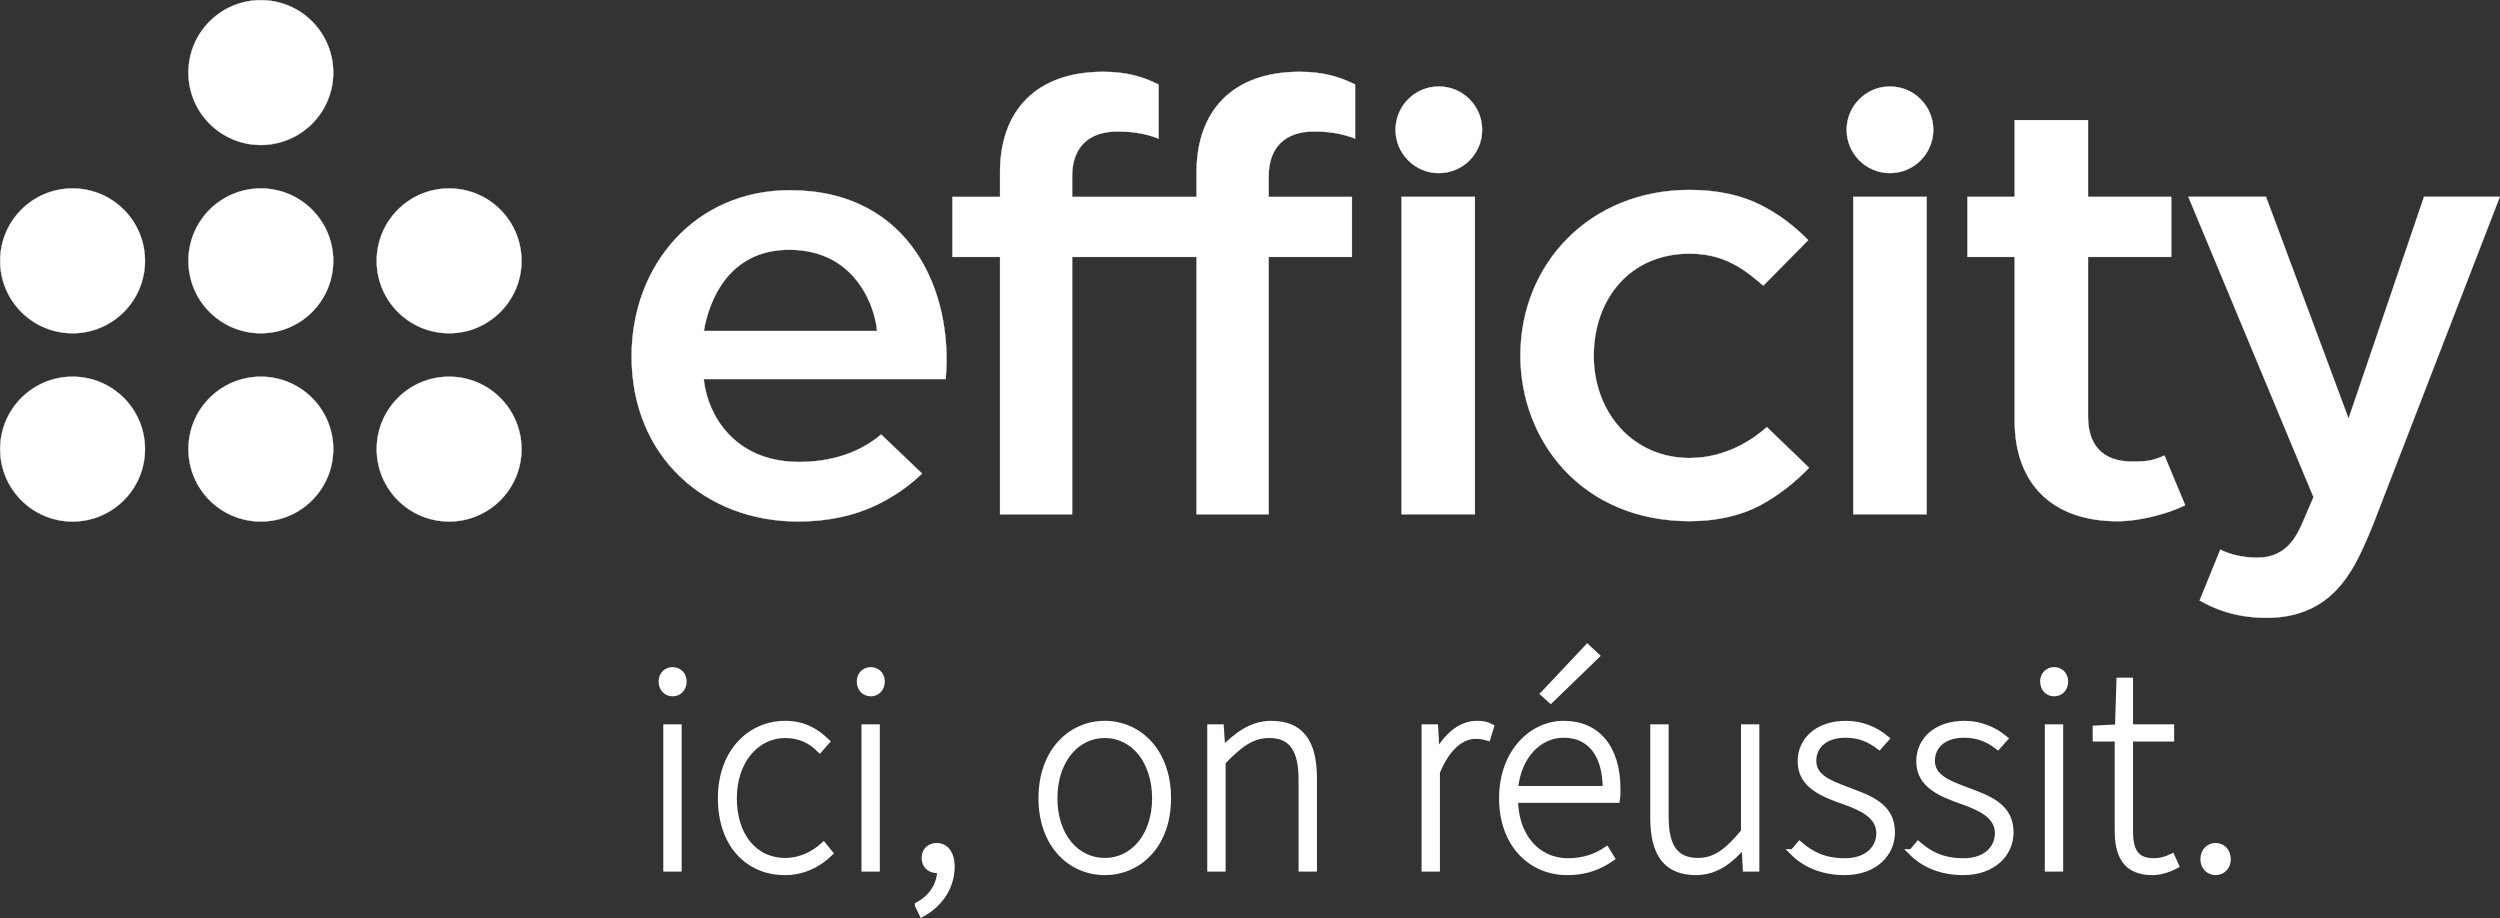
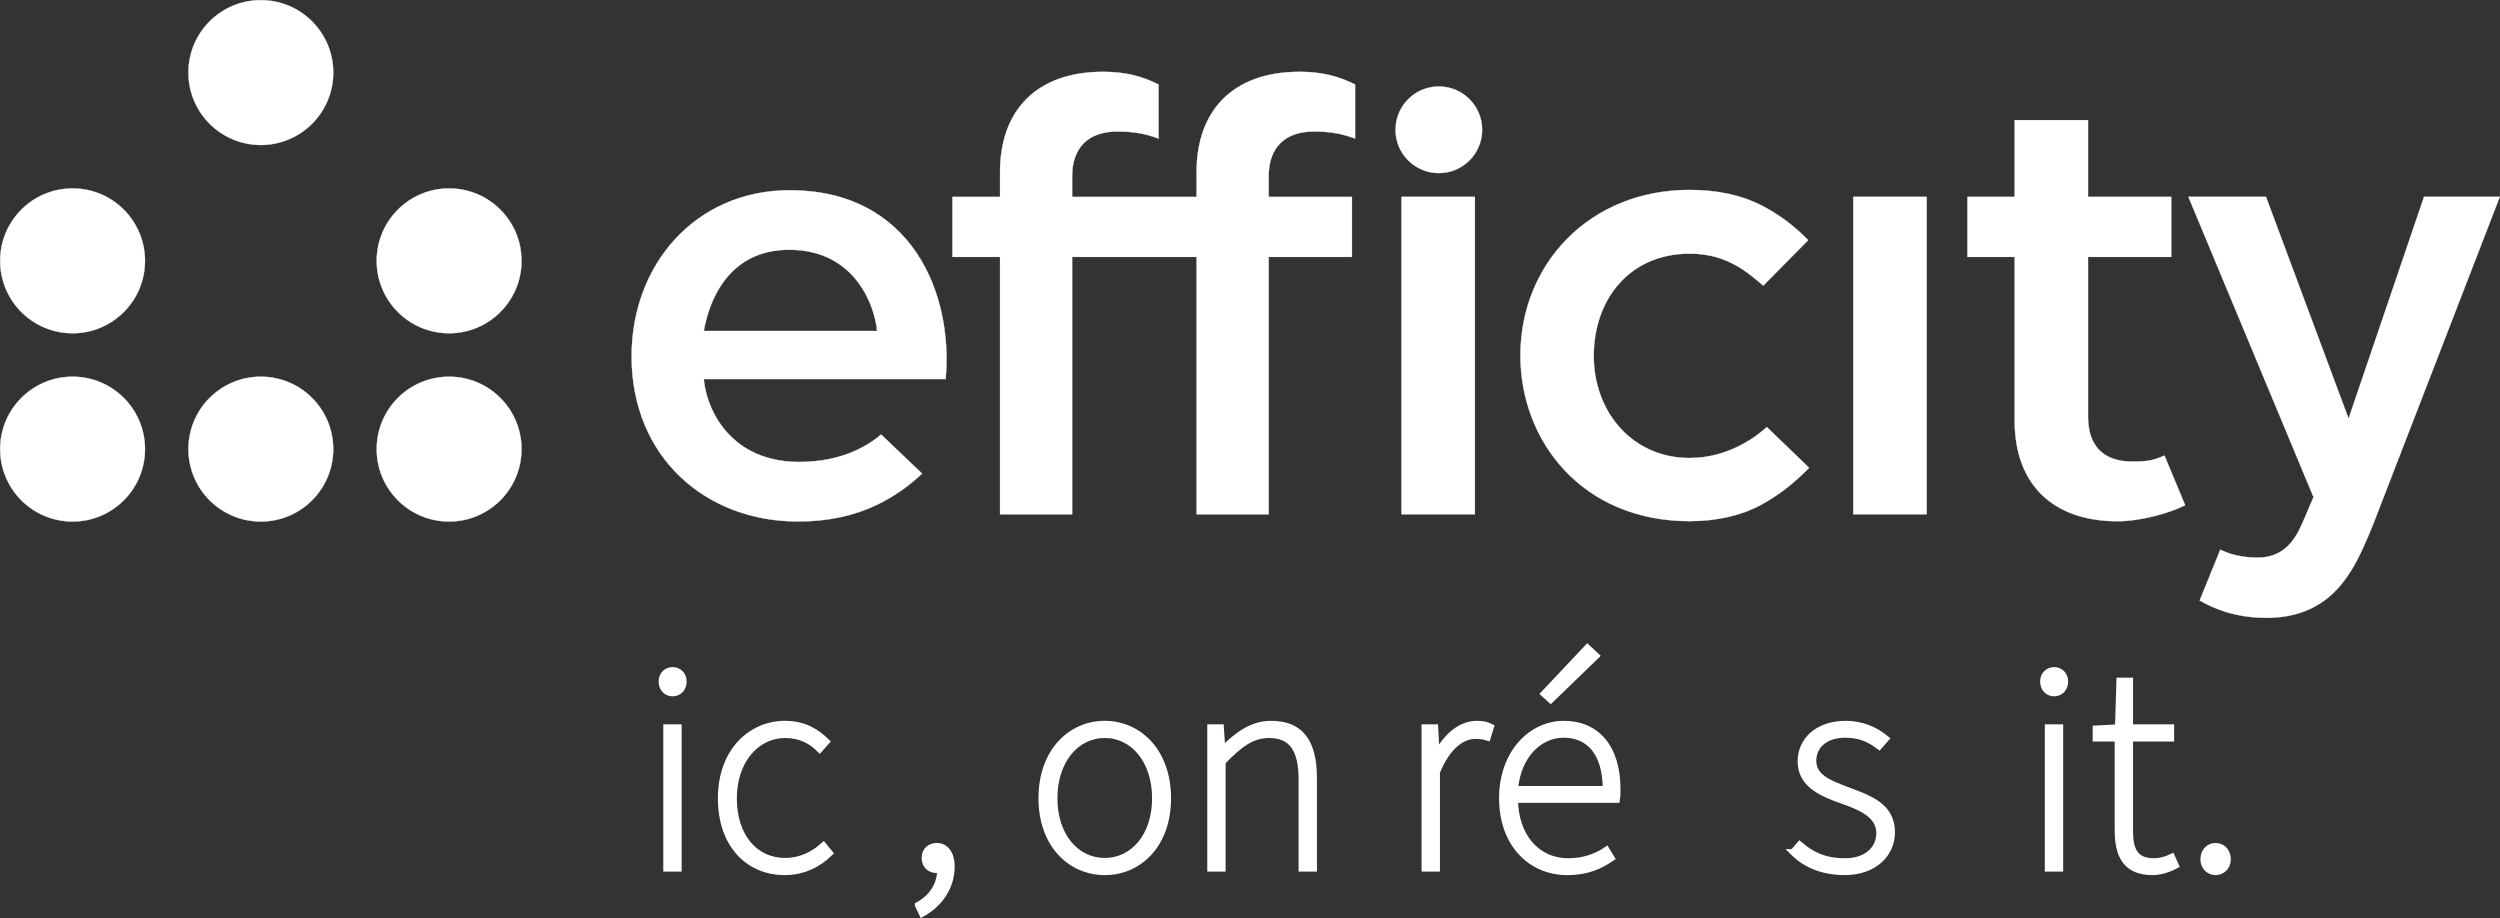
<svg xmlns="http://www.w3.org/2000/svg" id="Calque_2" viewBox="0 0 7903.3 2902.16">
  <rect x="0" y="0" width="7903.3" height="2902.16" fill="#333333" stroke="none" />
  <defs>
    <style>.cls-1{stroke-width:20px;}.cls-1,.cls-2{fill:#fff;stroke:#fff;stroke-miterlimit:10;}</style>
  </defs>
  <g id="Calque_1-2">
    <circle class="cls-2" cx="229.42" cy="824.59" r="228.92" />
    <circle class="cls-2" cx="229.42" cy="1419.77" r="228.92" />
    <circle class="cls-2" cx="824.59" cy="229.42" r="228.92" />
-     <circle class="cls-2" cx="824.59" cy="824.59" r="228.92" />
    <circle class="cls-2" cx="824.59" cy="1419.77" r="228.92" />
    <circle class="cls-2" cx="1419.77" cy="824.59" r="228.92" />
    <circle class="cls-2" cx="1419.77" cy="1419.77" r="228.92" />
    <path class="cls-2" d="m1996.69,1126.46c0,318.11,233.6,522.08,525.95,522.08,96.32,0,178.12-18.54,247.87-51.89,54.49-26.05,102.26-59.39,144.39-99.57l-129.46-123.5c-47.48,40.74-130.77,86.81-258.86,86.81-210.67,0-289.32-155.54-300.93-254.65-.28-2.36-.53-4.85-.78-7.36h764.55c24.89-271.8-108.65-596.96-492.53-596.96-297.75,0-500.21,234.67-500.21,525.03Zm498.22-336.89c219.41,0,273.55,195.35,277.7,256.79h-547.64c15.2-88.68,73.67-256.79,269.94-256.79Z" />
    <path class="cls-2" d="m3389.33,622.49v-64.88c0-91.72,51.59-141.92,143.31-141.92,51.59,0,90.99,7.36,129.93,22.42v-170.94c-53.51-26.74-105.09-40.12-175.79-40.12-210.19,0-325.34,122.29-325.34,317.18v78.25h-150.44v189.67h150.44v813.56h227.89v-813.56h393.44v813.56h227.89v-813.56h263.23v-189.67h-263.23v-64.88c0-91.72,51.59-141.92,143.31-141.92,51.59,0,90.99,7.36,129.94,22.42v-170.94c-53.51-26.74-105.09-40.12-175.79-40.12-210.19,0-325.34,122.29-325.34,317.18v78.25h-393.44Z" />
    <path class="cls-2" d="m6600.92,1317.17c0,91.72,47.63,141.92,139.35,141.92,50.11,0,64.18-2.78,102.3-18.87l65.37,156.88c-53.51,26.74-142.83,50.63-213.53,50.63-210.19,0-325.34-122.29-325.34-317.18v-518.38h-149.28v-189.82h149.28v-242.55h231.85v242.55h262.94v189.82h-262.94v505.01Z" />
    <rect class="cls-2" x="4430.71" y="622.34" width="231.85" height="1003.38" />
    <circle class="cls-2" cx="4548.64" cy="410.32" r="136.87" />
    <path class="cls-2" d="m5858.85,622.34h231.82v1003.38h-231.82v-1003.38Z" />
-     <circle class="cls-2" cx="5974.76" cy="410.32" r="136.87" />
    <path class="cls-2" d="m7283.09,1643.33c-19.01,44.33-50.55,118.24-142.85,119.55-53.32.76-96.02-12.28-121-25.37l-65.37,160.74c39.67,22.81,108.08,54.82,211.39,54.82,165.62,0,234.19-96.66,267.95-150.12,22.16-35.09,50.01-96.81,70.3-148.74l399.05-1031.89h-239.43l-238.52,701.18-261.16-701.18h-245.16l395.56,949.33-30.77,71.66Z" />
    <path class="cls-2" d="m5341.45,1447.95c-180.71,0-303.13-145.04-303.13-323.07s113.06-323.07,303.13-323.07h.3c117.72,0,181.45,58.29,232.61,101l141.79-143.57c-43.79-45.26-93.71-82.67-150.44-111.34-59.88-30.22-134.94-47.51-224.24-47.51-317.22,0-534.96,235.36-534.96,523.55,0,269.44,194.35,523.55,534.96,523.55,89.62,0,166.93-19.22,227.07-52.27,55.62-30.57,105.56-69.72,150.44-116.45l-133.45-128.66c-30.22,27.5-118.66,97.83-244.08,97.83Z" />
    <path class="cls-1" d="m2092.03,2154.18c0-20.42,14.85-35.27,34.34-35.27s34.34,14.85,34.34,35.27c0,22.27-14.85,37.12-34.34,37.12s-34.34-14.85-34.34-37.12Zm14.85,145.71h38.05v445.49h-38.05v-445.49Z" />
    <path class="cls-1" d="m2279.49,2523.56c0-148.5,94.67-234.81,202.32-234.81,61.26,0,100.23,25.98,130.86,55.69l-21.35,24.13c-26.91-26.91-62.18-45.47-108.59-45.47-91.88,0-163.34,81.67-163.34,200.47s64.97,198.61,163.34,198.61c48.26,0,90.02-21.34,120.65-49.19l19.49,24.13c-37.12,36.2-85.39,59.4-142,59.4-114.15,0-201.39-85.39-201.39-232.95Z" />
-     <path class="cls-1" d="m2718.47,2154.18c0-20.42,14.85-35.27,34.34-35.27s34.34,14.85,34.34,35.27c0,22.27-14.85,37.12-34.34,37.12s-34.34-14.85-34.34-37.12Zm14.85,145.71h38.05v445.49h-38.05v-445.49Z" />
    <path class="cls-1" d="m2902.22,2861.39c41.77-22.27,70.54-62.18,70.54-112.3-3.71.93-7.43.93-11.14.93-20.42,0-38.05-12.99-38.05-38.05s18.56-37.12,38.05-37.12c27.85,0,46.41,25.06,46.41,64.04,0,66.82-38.98,119.72-92.81,149.42l-12.99-26.91Z" />
    <path class="cls-1" d="m3292.93,2523.56c0-148.5,92.81-234.81,199.54-234.81s199.54,86.31,199.54,234.81-92.81,232.95-199.54,232.95-199.54-85.39-199.54-232.95Zm359.17,0c0-118.8-68.68-200.47-159.63-200.47s-159.63,81.67-159.63,200.47,68.68,198.61,159.63,198.61,159.63-79.81,159.63-198.61Z" />
    <path class="cls-1" d="m3826.56,2299.89h32.48l4.64,69.61h1.85c45.48-45.48,91.88-80.74,153.14-80.74,91.88,0,134.57,55.69,134.57,170.77v285.85h-38.05v-281.21c0-94.67-30.63-141.07-103.02-141.07-53.83,0-92.81,28.77-147.57,85.38v336.9h-38.05v-445.49Z" />
    <path class="cls-1" d="m4504.05,2299.89h32.48l4.64,83.53h1.85c29.7-54.76,73.32-94.67,126.22-94.67,15.78,0,29.7,1.86,43.62,9.28l-10.21,33.41c-12.07-3.71-21.35-5.57-38.06-5.57-40.84,0-88.17,30.63-122.51,115.08v304.42h-38.05v-445.49Z" />
    <path class="cls-1" d="m4749.05,2523.56c0-145.71,94.67-234.81,193.97-234.81,104.88,0,169.84,74.25,169.84,206.04,0,11.14,0,21.35-1.85,33.41h-322.05c.93,113.23,67.75,194.9,168.91,194.9,49.19,0,89.1-14.85,120.65-36.2l15.78,25.99c-34.34,23.2-74.25,43.62-140.14,43.62-113.23,0-205.11-87.24-205.11-232.95Zm327.62-28.77c0-115.08-52.9-172.63-133.64-172.63-76.1,0-144.78,64.97-154.06,172.63h287.71Zm-195.83-301.63l137.36-145.71,27.84,25.98-143.85,139.22-21.35-19.49Z" />
-     <path class="cls-1" d="m5227,2585.74v-285.85h38.05v281.21c0,95.6,30.62,141.07,103.02,141.07,53.83,0,92.81-28.77,145.71-92.81v-329.47h38.05v445.49h-32.48l-3.71-75.18h-1.85c-44.55,51.97-90.95,86.31-152.21,86.31-91.88,0-134.57-55.68-134.57-170.77Z" />
    <path class="cls-1" d="m5668.76,2694.33l20.41-24.13c37.12,31.56,77.04,52.9,143.86,52.9,71.46,0,108.59-41.77,108.59-89.1,0-56.61-57.54-81.67-109.51-100.23-68.68-24.13-139.22-51.05-139.22-127.15,0-63.11,50.12-117.87,142.93-117.87,50.12,0,93.74,19.49,126.22,46.4l-21.35,24.13c-29.7-22.27-61.25-37.12-106.73-37.12-70.53,0-102.09,40.84-102.09,82.6,0,51.05,48.26,70.53,102.09,90.95,70.53,26.91,146.64,49.19,146.64,135.5,0,66.82-53.83,125.29-149.42,125.29-69.61,0-124.36-24.13-162.42-62.18Z" />
-     <path class="cls-1" d="m6043.69,2694.33l20.41-24.13c37.12,31.56,77.04,52.9,143.86,52.9,71.46,0,108.59-41.77,108.59-89.1,0-56.61-57.54-81.67-109.51-100.23-68.68-24.13-139.22-51.05-139.22-127.15,0-63.11,50.12-117.87,142.93-117.87,50.12,0,93.74,19.49,126.22,46.4l-21.35,24.13c-29.7-22.27-61.25-37.12-106.73-37.12-70.53,0-102.09,40.84-102.09,82.6,0,51.05,48.26,70.53,102.09,90.95,70.53,26.91,146.64,49.19,146.64,135.5,0,66.82-53.83,125.29-149.42,125.29-69.61,0-124.36-24.13-162.42-62.18Z" />
    <path class="cls-1" d="m6459.46,2154.18c0-20.42,14.85-35.27,34.34-35.27s34.34,14.85,34.34,35.27c0,22.27-14.85,37.12-34.34,37.12s-34.34-14.85-34.34-37.12Zm14.85,145.71h38.05v445.49h-38.05v-445.49Z" />
    <path class="cls-1" d="m6695.19,2623.79v-289.56h-69.61v-30.63l70.53-3.71,4.64-147.57h32.48v147.57h129.93v34.34h-129.93v292.35c0,57.54,13.92,96.52,76.1,96.52,16.71,0,35.27-3.71,56.62-13.92l12.06,26.91c-24.13,12.99-51.05,20.42-73.32,20.42-85.39,0-109.51-53.83-109.51-132.72Z" />
    <path class="cls-1" d="m6966.18,2716.6c0-26.91,18.56-41.76,38.05-41.76s38.05,14.85,38.05,41.76c0,25.06-18.57,39.91-38.05,39.91s-38.05-14.85-38.05-39.91Z" />
  </g>
</svg>